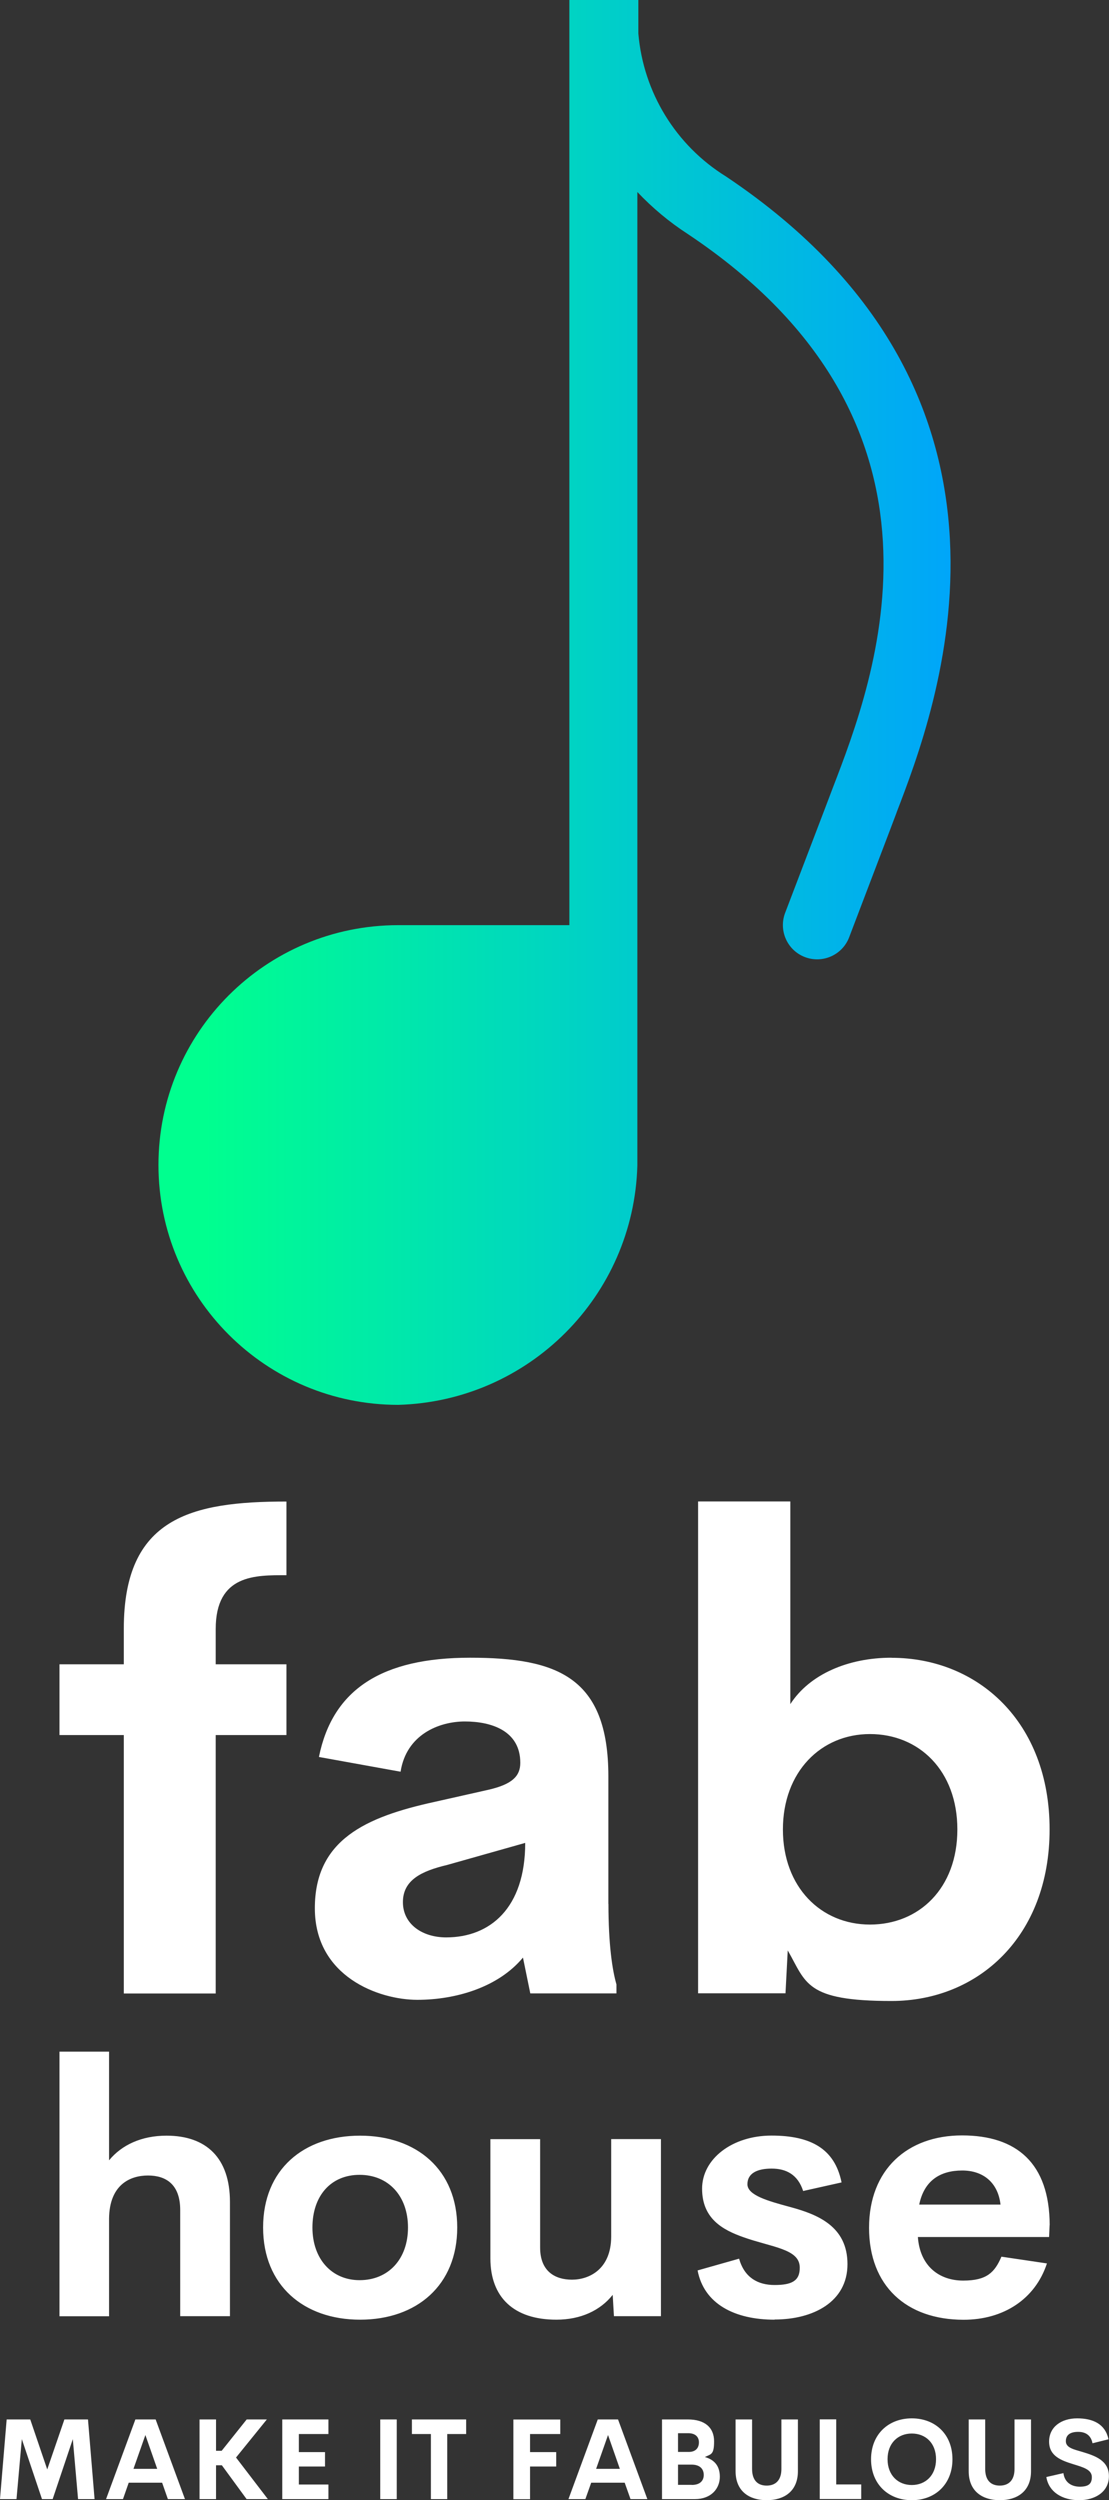
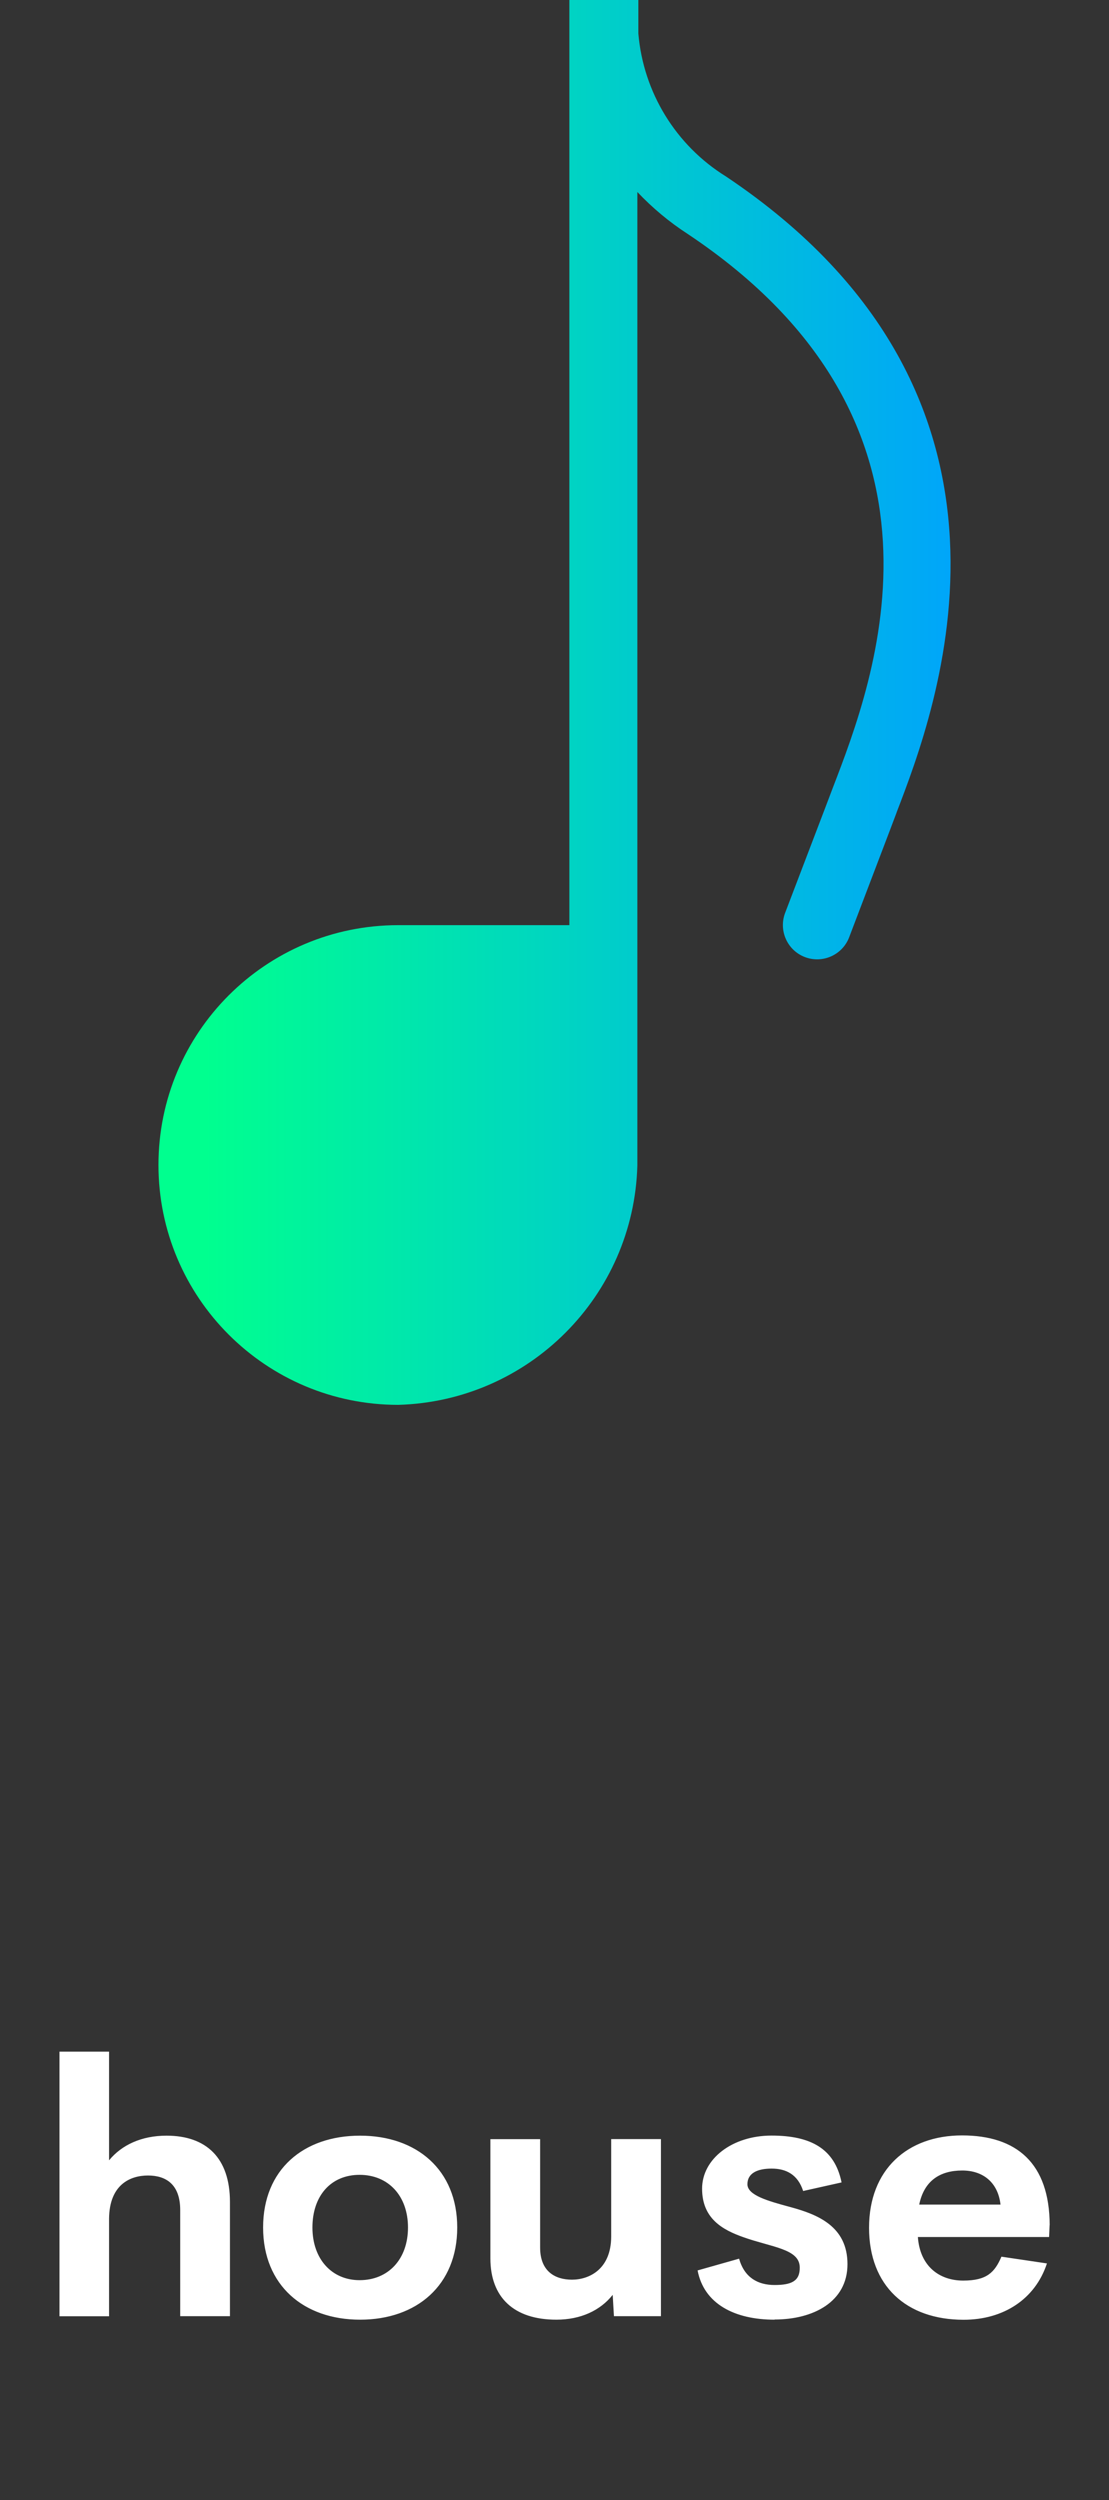
<svg xmlns="http://www.w3.org/2000/svg" id="_レイヤー_1" version="1.1" viewBox="0 0 1331.1 3000">
  <rect x="0" y="0" width="1331.1" height="3000" fill="#333333" stroke="none" />
  <defs>
    <style>
      .st0 {
        fill: url(#_名称未設定グラデーション_6);
      }

      .st1 {
        fill: #fff;
      }
    </style>
    <linearGradient id="_名称未設定グラデーション_6" data-name="名称未設定グラデーション 6" x1="633.3" y1="1532.4" x2="634.3" y2="1532.4" gradientTransform="translate(-601901.6 2583948.2) scale(950.8 -1685.7)" gradientUnits="userSpaceOnUse">
      <stop offset="0" stop-color="#00ff8f" />
      <stop offset="1" stop-color="#00a1ff" />
    </linearGradient>
  </defs>
  <g id="SvgjsG2106">
    <g id="SvgjsG21061" data-name="SvgjsG2106">
      <path class="st0" d="M1076.2,974.9s-4,10.9-57,149.8c-8.1,21.2-31.9,31.8-53.1,23.7s-31.8-31.9-23.7-53.1c52.6-137.6,57.2-150,57.2-150,50.3-130.7,168-436.4-174.2-664.6-22.1-14.3-42.3-31.2-60.4-50.3v1168.1c-4.3,156.7-130.3,282.8-287,287.2-158.9,0-287.8-128.8-287.8-287.8s128.8-287.8,287.8-287.8h205.4V0h82.8v40.3c6,70.5,44.9,134.1,105.1,171.4,396.5,265.4,252.1,640.2,204.8,763.3Z" />
    </g>
  </g>
  <g id="SvgjsG2107">
-     <path class="st1" d="M343.8,1890.1c-36.5,0-84.9-1.5-84.9,64.6v42.3h84.9v84.9h-84.9v310.1h-110.3v-310.1h-77.2v-84.9h77.2v-42.7c0-133.3,80.7-152.6,195.2-152.6v88.4h0ZM730.3,2284.7c0,48.4,4.6,79.1,9.6,96.4v10.8h-103.4l-8.8-43c-29.6,35.7-80.7,50.7-126.8,50.7s-123-27.7-123-109.9,61.1-109.5,143.7-127.6l64.9-14.6c28-6.5,38-16.1,38-32.3,0-38.8-35.3-49.6-66.5-49.6s-70.3,15.8-77.2,60.3l-98-17.7c16.5-81.8,76.5-119.1,181.4-119.1s166,23.4,166,142.5v152.9h0ZM535.5,2324.7c52.6,0,94.9-35,94.9-113.4l-93.8,26.5c-30.7,7.3-53,18.1-53,44.6s23.4,42.3,51.9,42.3h0ZM1070,1989.2c103.7,0,189.8,76.9,189.8,205.9s-86.1,205.9-189.8,205.9-102.2-21.9-124.5-60.7l-2.7,51.5h-104.9v-590.2h110.7v243.2c23-35.7,69.2-55.7,121.4-55.7h0ZM1044.2,2309.3c58.8,0,104.9-43.4,104.9-114.1s-46.1-114.5-104.9-114.5-104.5,45.3-104.5,114.5,45.7,114.1,104.5,114.1Z" />
-   </g>
+     </g>
  <g id="SvgjsG2108">
    <path class="st1" d="M199.9,2562.6c47.5,0,76.1,26.5,76.1,79.6v137h-59.7v-127.3c0-31.2-17.4-41.5-38.7-41.5s-46.3,10.9-46.7,51.7v117.2h-59.5v-317.5h59.5v130.4c15.1-18.4,38.9-29.6,69-29.6h0ZM432.2,2783.4c-67.6,0-116.4-41.1-116.4-110.6s48.4-110.2,116.4-110.2,116.6,41.1,116.6,110.2-48.4,110.6-116.6,110.6h0ZM431.6,2736c34.5,0,58.1-25.2,58.1-63.2s-23.6-63.2-58.1-63.2-56.6,25.2-56.6,63.2,23.4,63.2,56.6,63.2ZM733.8,2566.7h59.5v212.5h-56.4l-1.5-25.6c-14.9,18.8-38.4,29.8-67.6,29.8-51,0-79.2-26.7-79.2-73.6v-143h59.7v130.2c0,28.1,17.6,38.4,38.2,38.4s46.9-12.4,47.1-51.5v-117.2h0ZM929.7,2783.4c-47.8,0-84.7-18.8-92.4-59.1l49.8-14.1c6.4,22.7,22.5,31.6,42.6,31.6s30.6-4.6,30.2-21.3c-.2-22.1-33.7-24-67.4-36-25.4-8.9-49.8-22.5-49.8-58.3s36.2-63.7,83.3-63.7,75.9,15.7,84.1,56.2l-46.1,10.3c-6.4-19.8-20.5-26.9-37.8-26.9s-29.1,5.6-29.1,18.8,24.6,20.1,51.3,27.3c32.9,8.9,68.8,23.1,68.8,68.6s-41.5,66.4-87.4,66.4h0ZM1259.8,2669.9l-.6,14.3h-157.5c2.5,35.3,26,52.3,54.4,52.3s37.8-9.9,45.9-28.7l54.6,8.1c-14.1,43-52.3,67.6-100,67.6-68.6,0-113.5-40.5-113.5-110.4s46.1-110.8,111.6-110.8,105,33.3,105.2,107.7h0ZM1155,2604.4c-27.1,0-45.9,12.6-51.7,40.9h97.6c-3.1-27.1-21.5-40.9-45.9-40.9h0Z" />
  </g>
  <g id="SvgjsG2109">
-     <path class="st1" d="M113.5,2998.7h-19.8l-6.3-72-24.2,72h-12.8l-24.2-72-6.4,72H0l8-95.6h28.3l20.4,60,20.6-60h28.3l7.9,95.6ZM201.5,2998.7l-6.9-19.7h-40.1l-6.9,19.7h-20.3l35.2-95.6h24.3l35.2,95.6h-20.3,0ZM160.2,2962.4h28.5l-14.2-40.6-14.3,40.6ZM296,2998.7l-29.7-40.6h-7v40.6h-19.8v-95.6h19.8v37.6h6.8l30-37.6h24.2l-37,45.7,38.2,49.9h-25.3ZM394.2,2920.6h-35.5v21.7h31.4v17.3h-31.4v21.6h35.5v17.5h-55.4v-95.6h55.4v17.5h0ZM456.4,2998.7v-95.6h19.8v95.6h-19.8ZM559.5,2903.1v17.5h-22.7v78.1h-19.6v-78.1h-22.8v-17.5h65.2ZM672.6,2920.6h-36.4v21.7h31.4v17.3h-31.4v39.2h-20v-95.6h56.3v17.5h0ZM756.8,2998.7l-7-19.7h-40.2l-7,19.7h-20.3l35.2-95.6h24.3l35.2,95.6h-20.3,0ZM715.5,2962.4h28.5l-14.2-40.6-14.3,40.6h0ZM846,2948.2c10.8,3,18,10.1,18,23.7s-9.8,26.8-30,26.8h-39.4v-95.6h31c20.6,0,31.5,9.9,31.5,26.2s-3.6,15.3-11.1,18.9h0ZM825.8,2919.6h-12v22.5h12.9c8.5,0,12.2-5,12.2-11.5s-4.2-11-13-11h0ZM830.3,2981.7c10.7,0,14.4-5.8,14.4-12s-3.6-12.4-14.8-12.4h-16.1v24.3h16.5ZM920.3,3000c-21,0-37.4-10.7-37.4-34.8v-62.1h19.8v59.4c0,14.6,7.7,20,17.5,20s17.7-5.5,17.7-20v-59.4h19.8v62.1c0,24.1-16.5,34.8-37.5,34.8h0ZM1003.7,2981.1h30v17.5h-49.8v-95.6h19.8v78.1h0ZM1094.4,3000c-28.1,0-48.9-19.2-48.9-49.1s20.8-49.1,48.9-49.1,48.8,19.1,48.8,49.1-20.8,49.1-48.8,49.1ZM1094.4,2981.8c16.5,0,29.1-11.6,29.1-31s-12.6-30.8-29.1-30.8-29.1,11.5-29.1,30.8,12.6,31,29.1,31ZM1200.1,3000c-21,0-37.4-10.7-37.4-34.8v-62.1h19.8v59.4c0,14.6,7.7,20,17.5,20s17.7-5.5,17.7-20v-59.4h19.8v62.1c0,24.1-16.5,34.8-37.5,34.8h0ZM1295.3,3000c-20.5,0-36.5-9.9-39.4-27.8l20.5-4.7c1.3,10.7,9.2,16.3,19.7,16.3s14.5-3.6,14.4-11.6c0-9-10.7-11.8-22.3-15.4-14-4.4-29-9.5-29-27.1s14.6-27.9,33.7-27.9,33.7,6.8,37.6,25.1l-19.2,4.8c-1.8-9.5-8.2-13.7-17.2-13.7s-14.8,3.3-14.8,11.2,9.4,9.8,20.2,13c14.4,4.4,31.5,9.9,31.5,29s-17,28.8-35.7,28.8h0Z" />
-   </g>
+     </g>
</svg>